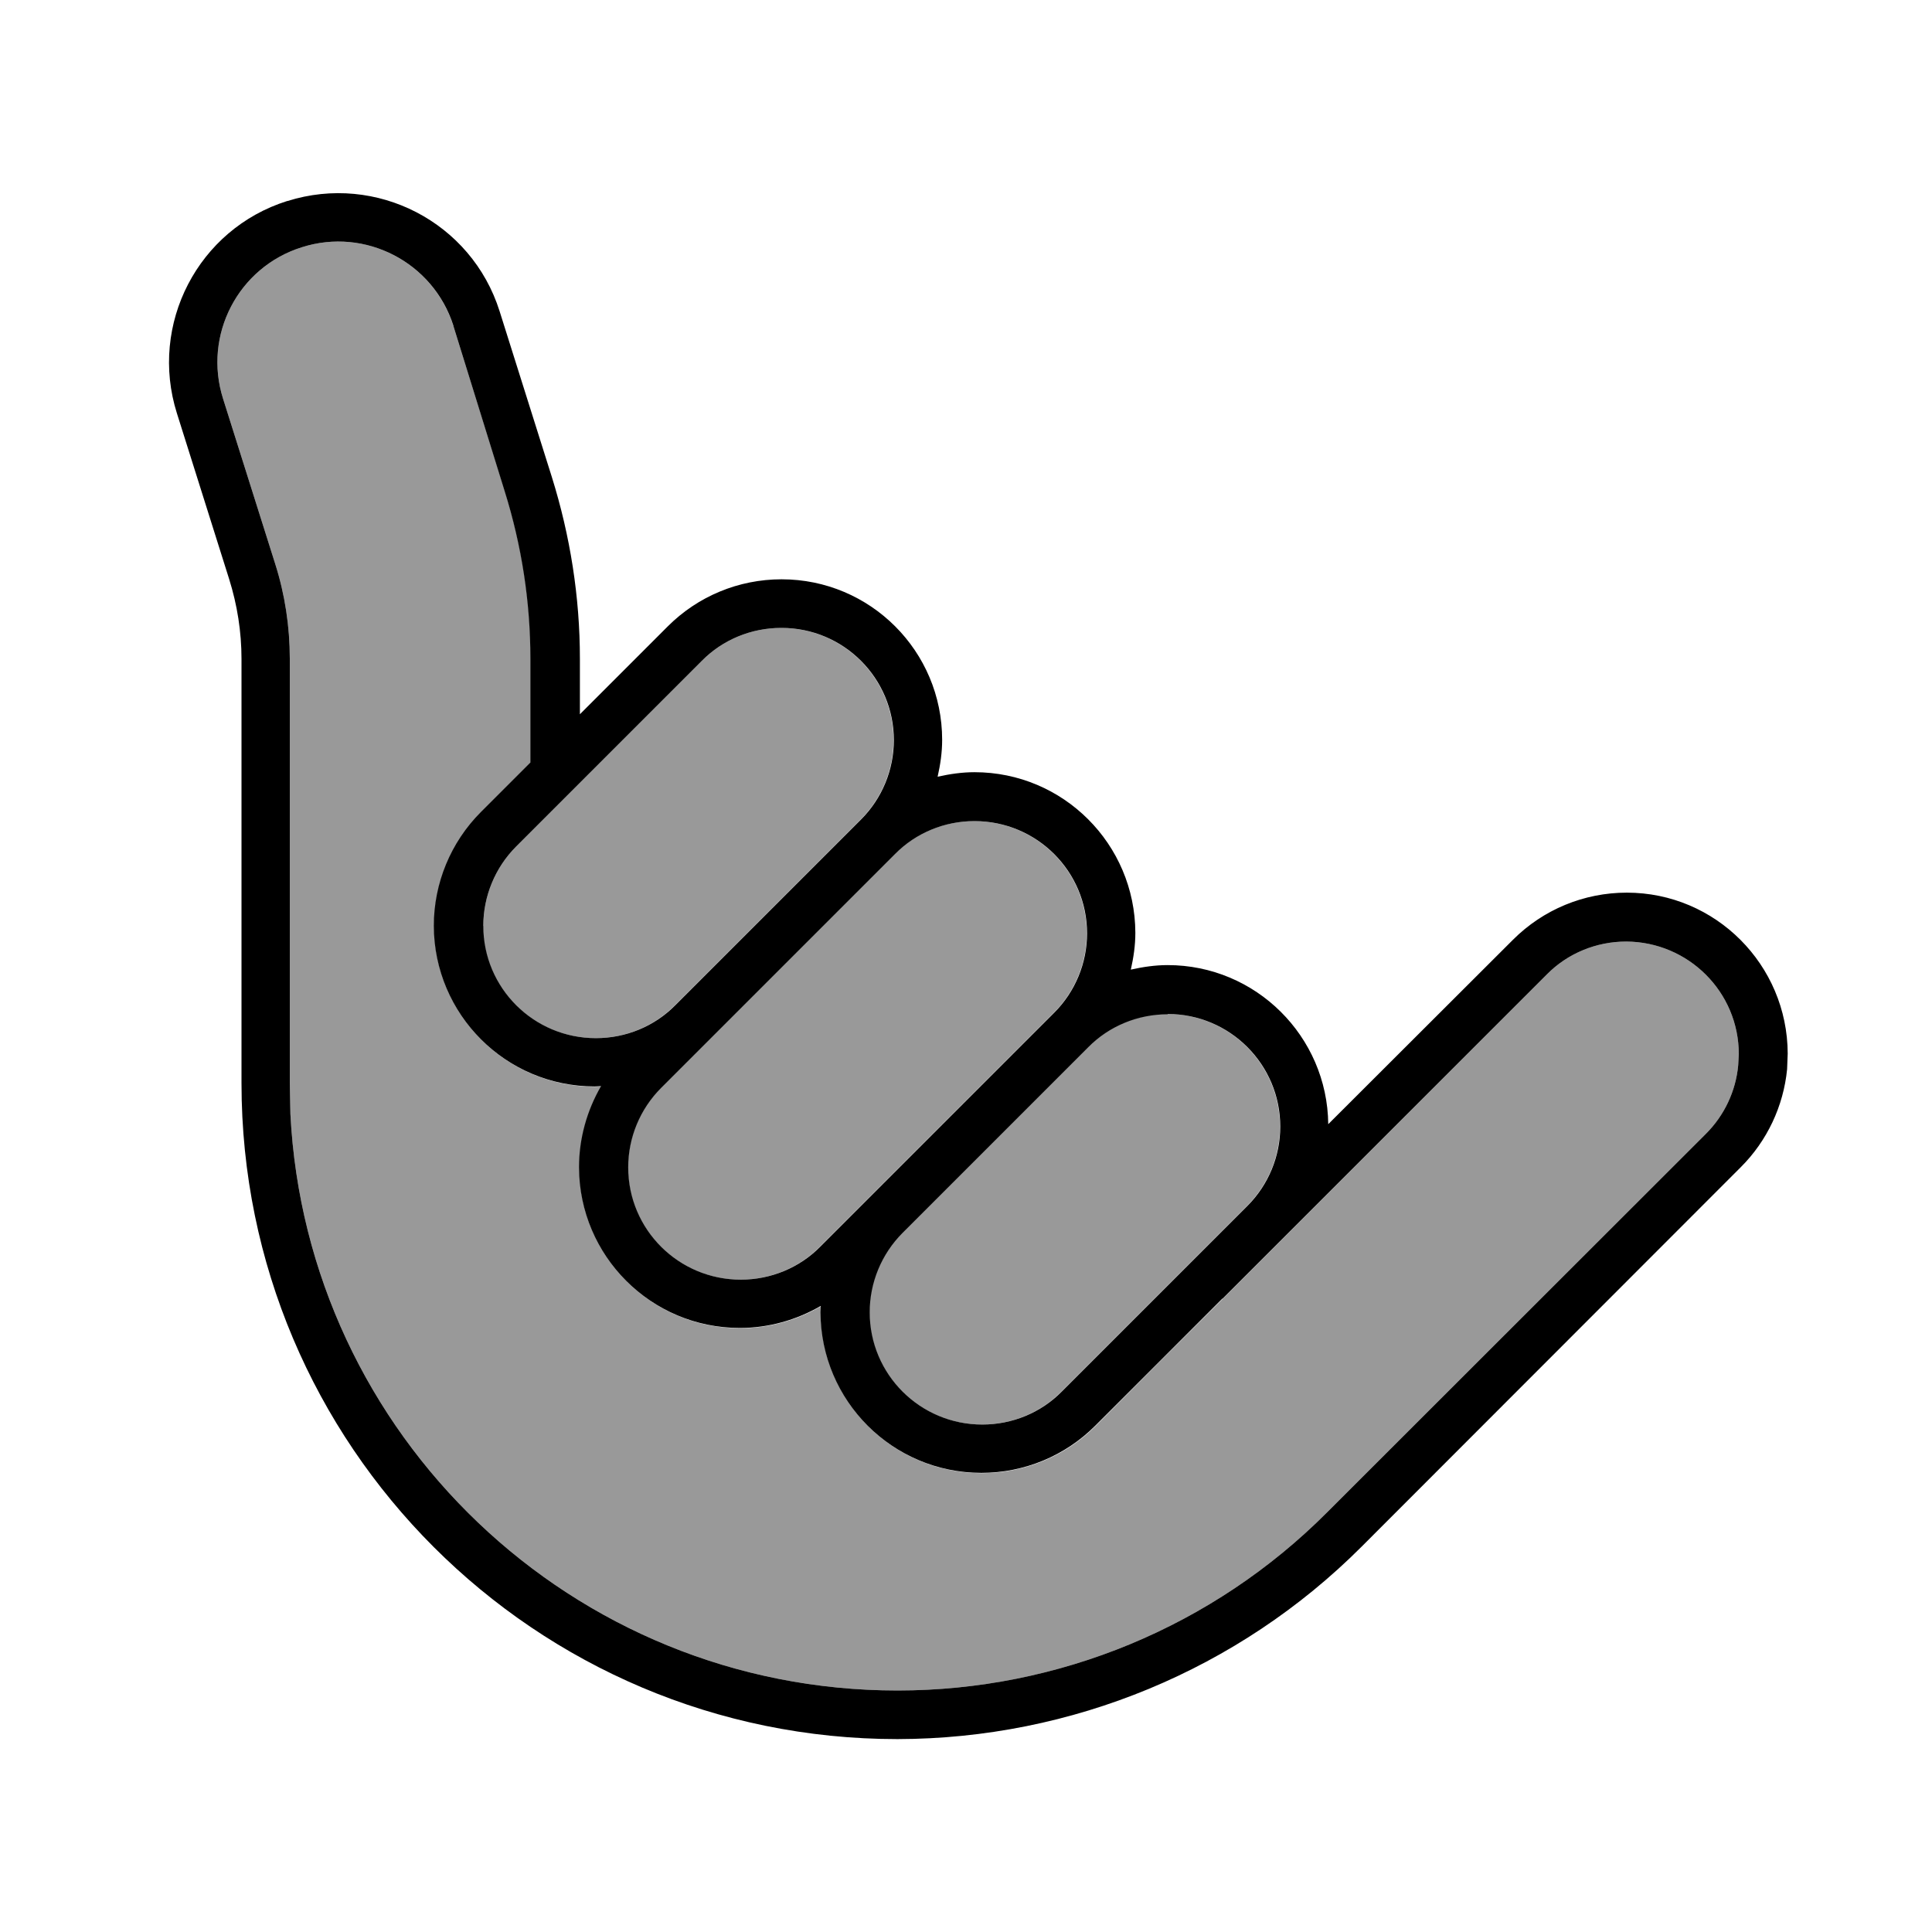
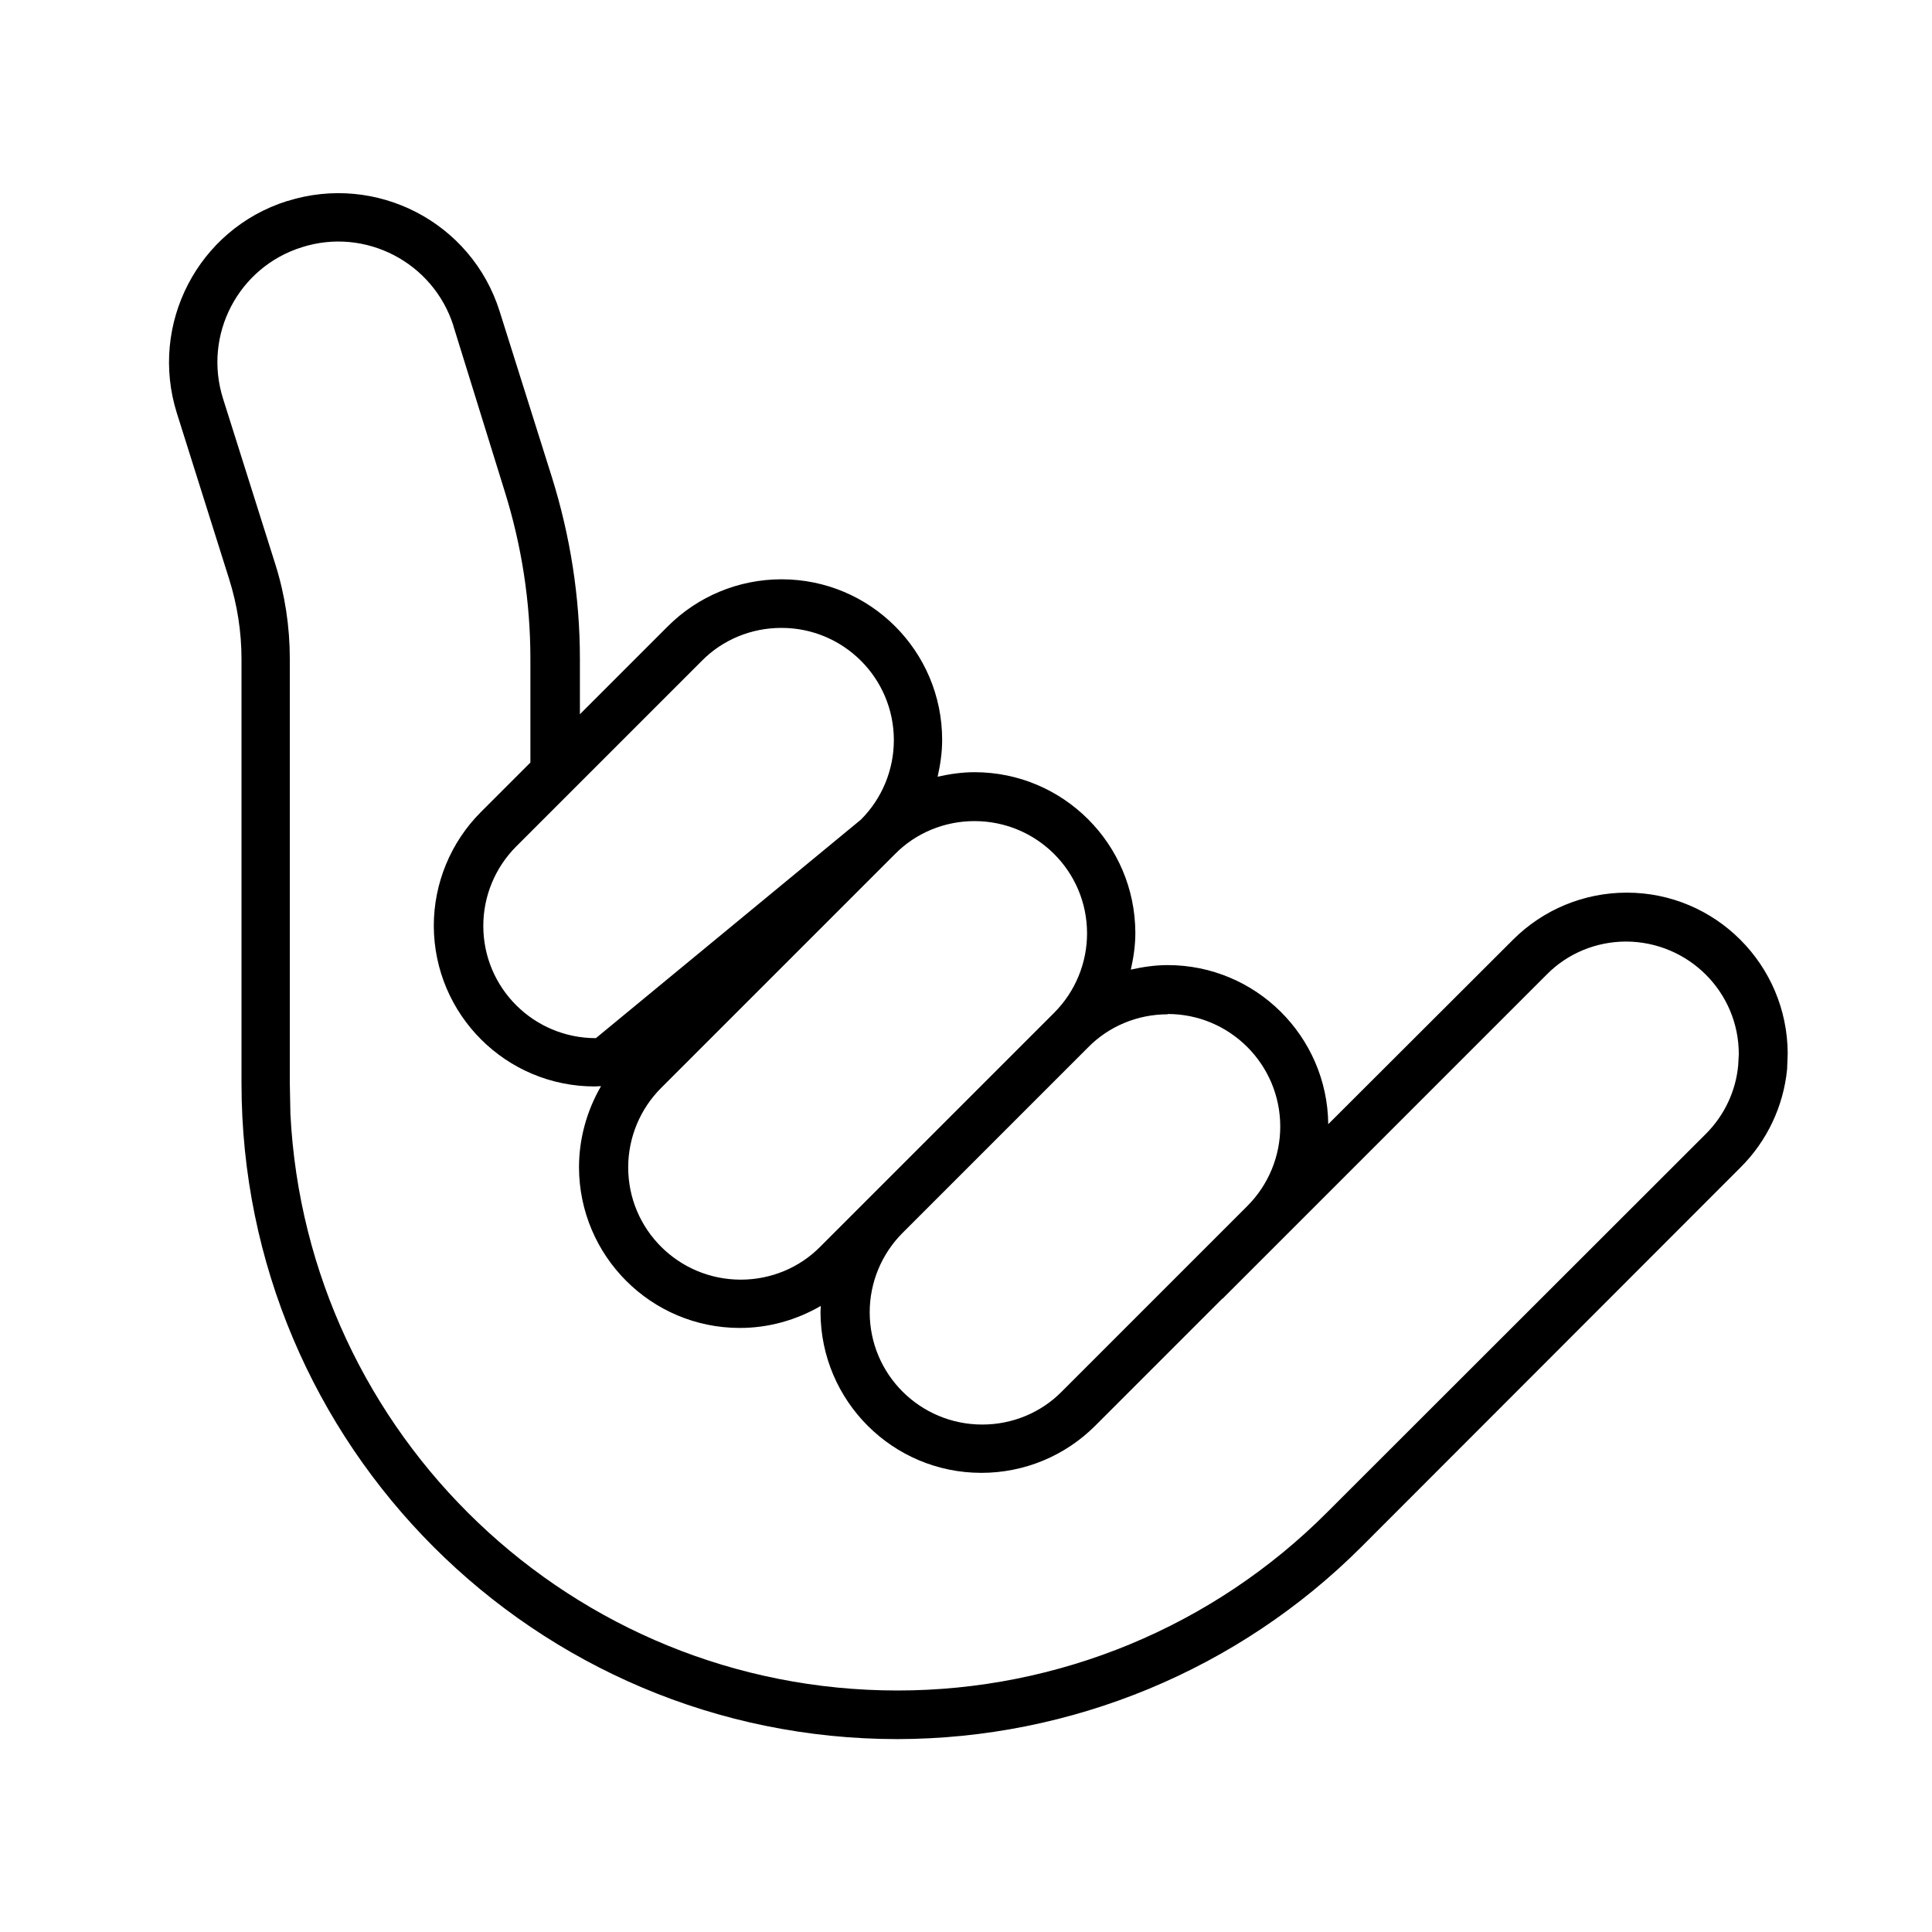
<svg xmlns="http://www.w3.org/2000/svg" viewBox="0 0 640 640">
-   <path opacity=".4" fill="currentColor" d="M73.9 132.1L91.2 186.9C94.4 197 96 207.6 96 218.2L96 358.7L96.2 369C101.6 475.4 189.6 560 297.3 560C350.7 560 401.9 538.8 439.6 501L565.1 375.6C571.2 369.5 575 361.5 575.8 352.9L576 349.2C576 328.6 559.3 312 538.7 311.9C528.8 311.9 519.3 315.8 512.4 322.8L405 430.3C390.9 444.3 376.9 458.3 362.9 472.4C352.9 482.4 339.4 488 325.2 488C295.8 488 272 464.2 271.9 434.8C271.9 434.1 272 433.4 272 432.7C263.9 437.4 254.7 440 245.2 440C215.8 440 192 416.2 191.9 386.8C191.9 377.3 194.5 368 199.2 359.9C198.5 359.9 197.8 360 197.1 360C167.7 360 143.9 336.2 143.8 306.8C143.8 292.7 149.4 279.1 159.4 269.1L175.8 252.7L175.8 218.3C175.8 199.5 172.9 180.8 167.3 162.9L150.2 108C143.5 86.9 121 75.2 100 81.9C78.9 88.5 67.2 111 73.9 132.1zM160 306.7C160 327.3 176.7 343.9 197.3 343.9C207.2 343.9 216.7 340 223.6 333L285.1 271.5C292.1 264.5 296 255 296 245.2C296 224.6 279.3 208 258.8 208C248.9 208 239.4 211.9 232.5 218.9L171 280.4C164 287.4 160.1 296.9 160.1 306.7zM208 386.7C208 407.3 224.7 423.9 245.3 423.9C255.2 423.9 264.7 420 271.6 413L349.1 335.5C356.1 328.5 360 319 360 309.2C360 288.6 343.3 272 322.7 272C312.8 272 303.3 275.9 296.4 282.9L218.9 360.4C211.9 367.4 208 376.9 208 386.7zM288 434.7C288 455.3 304.7 471.9 325.3 471.9C335.2 471.9 344.7 468 351.6 461L413.1 399.5C420.1 392.5 424 383 424 373.2C424 352.6 407.3 335.9 386.7 335.9C376.8 335.9 367.3 339.8 360.4 346.8L298.9 408.3C291.9 415.3 288 424.8 288 434.6z" />
-   <path fill="currentColor" d="M95.2 66.6C124.7 57.3 156.2 73.6 165.5 103.1L182.8 158C188.9 177.5 192.1 197.8 192.1 218.2L192.1 236.6L221.2 207.5C231.2 197.5 244.7 191.9 258.9 191.9C288.3 191.9 312.1 215.7 312.1 245.1C312.1 249.3 311.5 253.3 310.6 257.3C314.6 256.4 318.7 255.8 322.8 255.8C352.2 255.8 376 279.6 376.1 309C376.1 313.2 375.5 317.2 374.6 321.2C378.6 320.3 382.7 319.7 386.8 319.7C416 319.7 439.7 343.3 440 372.4L501.2 311.3C511.2 301.3 524.7 295.7 538.9 295.7C568.3 295.7 592.1 319.6 592.2 349L592 354.2C590.8 366.4 585.4 377.9 576.7 386.6L451 512.4C410.3 553.1 355 576 297.3 576.1C177.3 576.1 80 478.8 80 358.8L80 218.3C80 209.3 78.6 200.4 75.9 191.8L58.6 136.9C49.3 107.4 65.6 75.9 95.1 66.6zM150.2 107.9C143.5 86.9 121 75.2 100 81.9C78.9 88.5 67.2 111 73.9 132.1L91.2 186.9C94.4 197 96 207.6 96 218.2L96 358.7L96.2 369C101.6 475.4 189.6 560 297.3 560C350.7 560 401.9 538.8 439.6 501L565.1 375.6C571.2 369.5 575 361.5 575.8 352.9L576 349.2C576 328.6 559.3 312 538.7 311.9C528.8 311.9 519.3 315.8 512.4 322.8L405 430.2L404.9 430.2L362.8 472.3C352.8 482.3 339.3 487.9 325.1 487.9C295.7 487.9 271.9 464.1 271.8 434.7C271.8 434 271.9 433.3 271.9 432.6C263.8 437.3 254.6 439.9 245.1 439.9C215.7 439.9 191.9 416.1 191.8 386.7C191.8 377.2 194.4 367.9 199.1 359.8C198.4 359.8 197.7 359.9 197 359.9C167.6 359.9 143.8 336.1 143.7 306.7C143.7 292.6 149.3 279 159.3 269L175.7 252.6L175.7 218.2C175.7 199.4 172.8 180.7 167.2 162.8L150.2 108zM386.8 336C376.9 336 367.4 339.9 360.5 346.9L299 408.4C292 415.4 288.1 424.9 288.1 434.7C288.1 455.3 304.8 471.9 325.4 471.9C335.3 471.9 344.8 468 351.7 461L413.2 399.5C420.2 392.5 424.1 383 424.1 373.2C424.1 352.6 407.4 335.9 386.8 335.9zM322.8 272C312.9 272 303.4 275.9 296.5 282.9L219 360.4C212 367.4 208.1 376.9 208.1 386.7C208.1 407.3 224.8 423.9 245.4 423.9C255.3 423.9 264.8 420 271.7 413L349.2 335.5C356.2 328.5 360.1 319 360.1 309.2C360.1 288.6 343.4 272 322.8 272zM258.8 208C248.9 208 239.4 211.9 232.5 218.9L171 280.4C164 287.4 160.1 296.9 160.1 306.7C160.1 327.3 176.8 343.9 197.4 343.9C207.3 343.9 216.8 340 223.7 333L285.2 271.5C292.2 264.5 296.1 255 296.1 245.2C296.1 224.6 279.4 208 258.9 208z" />
+   <path fill="currentColor" d="M95.2 66.6C124.7 57.3 156.2 73.6 165.5 103.1L182.8 158C188.9 177.5 192.1 197.8 192.1 218.2L192.1 236.6L221.2 207.5C231.2 197.5 244.7 191.9 258.9 191.9C288.3 191.9 312.1 215.7 312.1 245.1C312.1 249.3 311.5 253.3 310.6 257.3C314.6 256.4 318.7 255.8 322.8 255.8C352.2 255.8 376 279.6 376.1 309C376.1 313.2 375.5 317.2 374.6 321.2C378.6 320.3 382.7 319.7 386.8 319.7C416 319.7 439.7 343.3 440 372.4L501.2 311.3C511.2 301.3 524.7 295.7 538.9 295.7C568.3 295.7 592.1 319.6 592.2 349L592 354.2C590.8 366.4 585.4 377.9 576.7 386.6L451 512.4C410.3 553.1 355 576 297.3 576.1C177.3 576.1 80 478.8 80 358.8L80 218.3C80 209.3 78.6 200.4 75.9 191.8L58.6 136.9C49.3 107.4 65.6 75.9 95.1 66.6zM150.2 107.9C143.5 86.9 121 75.2 100 81.9C78.9 88.5 67.2 111 73.9 132.1L91.2 186.9C94.4 197 96 207.6 96 218.2L96 358.7L96.2 369C101.6 475.4 189.6 560 297.3 560C350.7 560 401.9 538.8 439.6 501L565.1 375.6C571.2 369.5 575 361.5 575.8 352.9L576 349.2C576 328.6 559.3 312 538.7 311.9C528.8 311.9 519.3 315.8 512.4 322.8L405 430.2L404.9 430.2L362.8 472.3C352.8 482.3 339.3 487.9 325.1 487.9C295.7 487.9 271.9 464.1 271.8 434.7C271.8 434 271.9 433.3 271.9 432.6C263.8 437.3 254.6 439.9 245.1 439.9C215.7 439.9 191.9 416.1 191.8 386.7C191.8 377.2 194.4 367.9 199.1 359.8C198.4 359.8 197.7 359.9 197 359.9C167.6 359.9 143.8 336.1 143.7 306.7C143.7 292.6 149.3 279 159.3 269L175.7 252.6L175.7 218.2C175.7 199.4 172.8 180.7 167.2 162.8L150.2 108zM386.8 336C376.9 336 367.4 339.9 360.5 346.9L299 408.4C292 415.4 288.1 424.9 288.1 434.7C288.1 455.3 304.8 471.9 325.4 471.9C335.3 471.9 344.8 468 351.7 461L413.2 399.5C420.2 392.5 424.1 383 424.1 373.2C424.1 352.6 407.4 335.9 386.8 335.9zM322.8 272C312.9 272 303.4 275.9 296.5 282.9L219 360.4C212 367.4 208.1 376.9 208.1 386.7C208.1 407.3 224.8 423.9 245.4 423.9C255.3 423.9 264.8 420 271.7 413L349.2 335.5C356.2 328.5 360.1 319 360.1 309.2C360.1 288.6 343.4 272 322.8 272zM258.8 208C248.9 208 239.4 211.9 232.5 218.9L171 280.4C164 287.4 160.1 296.9 160.1 306.7C160.1 327.3 176.8 343.9 197.4 343.9L285.2 271.5C292.2 264.5 296.1 255 296.1 245.2C296.1 224.6 279.4 208 258.9 208z" />
</svg>